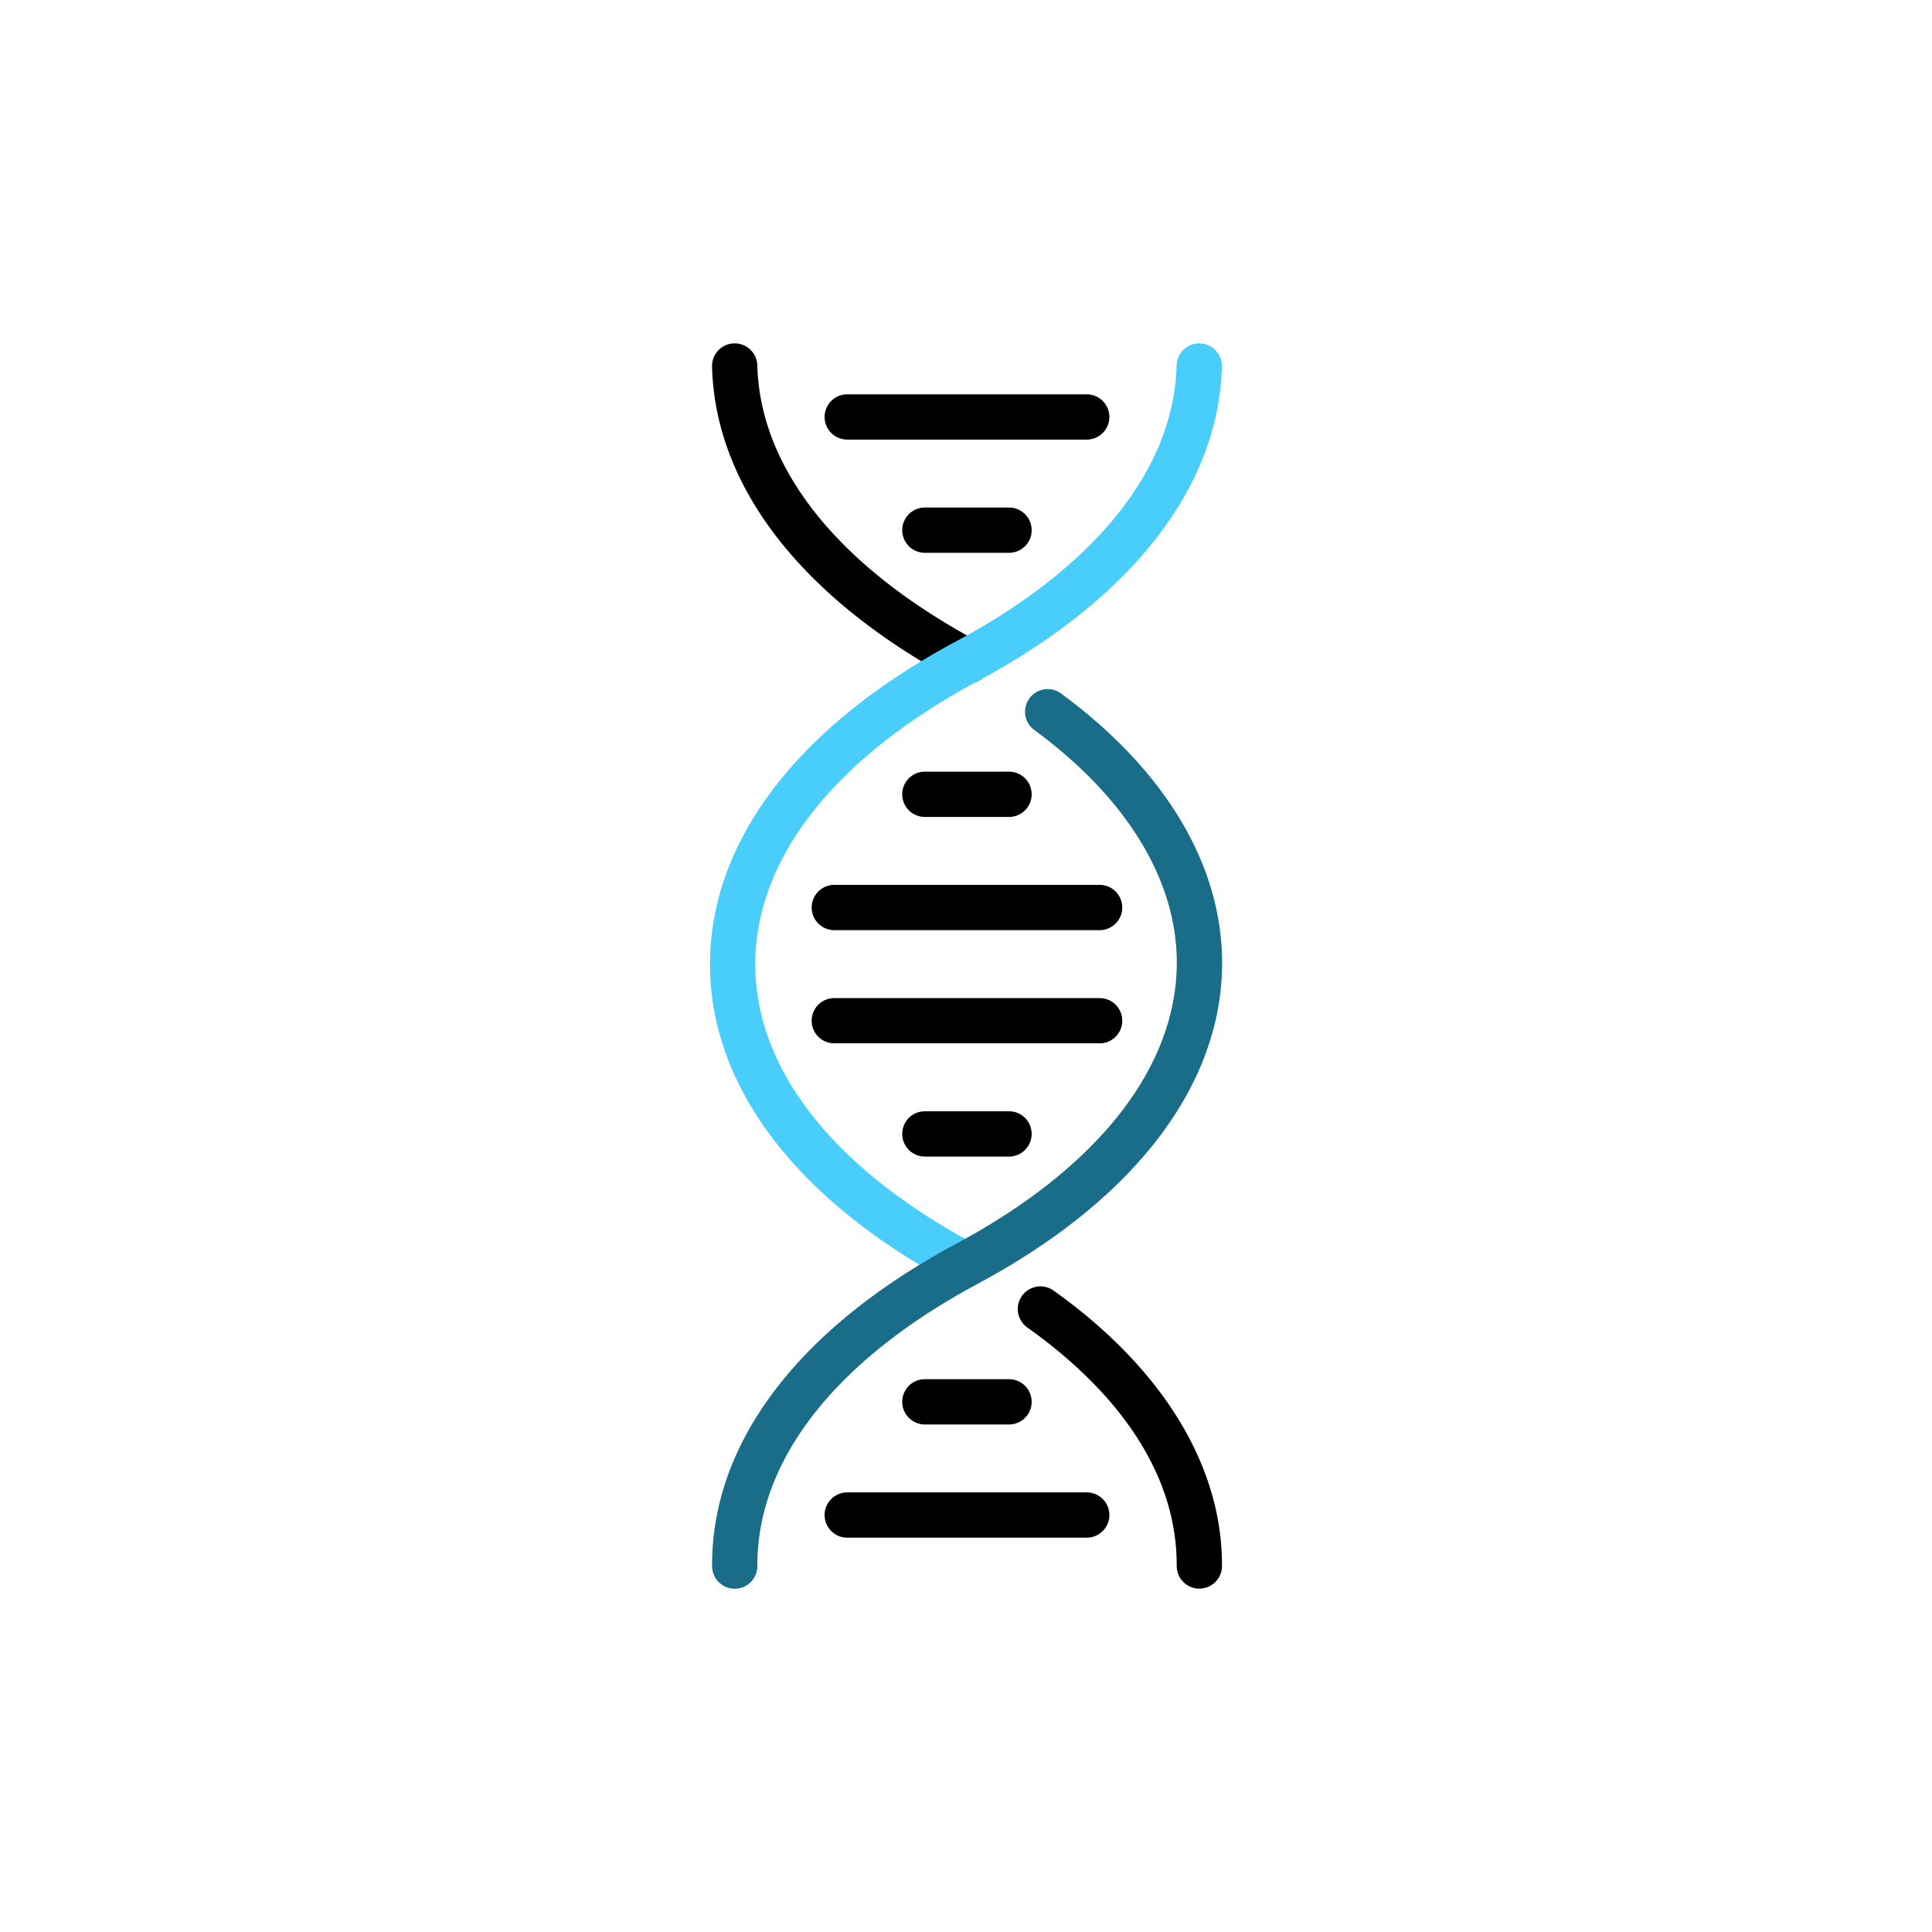
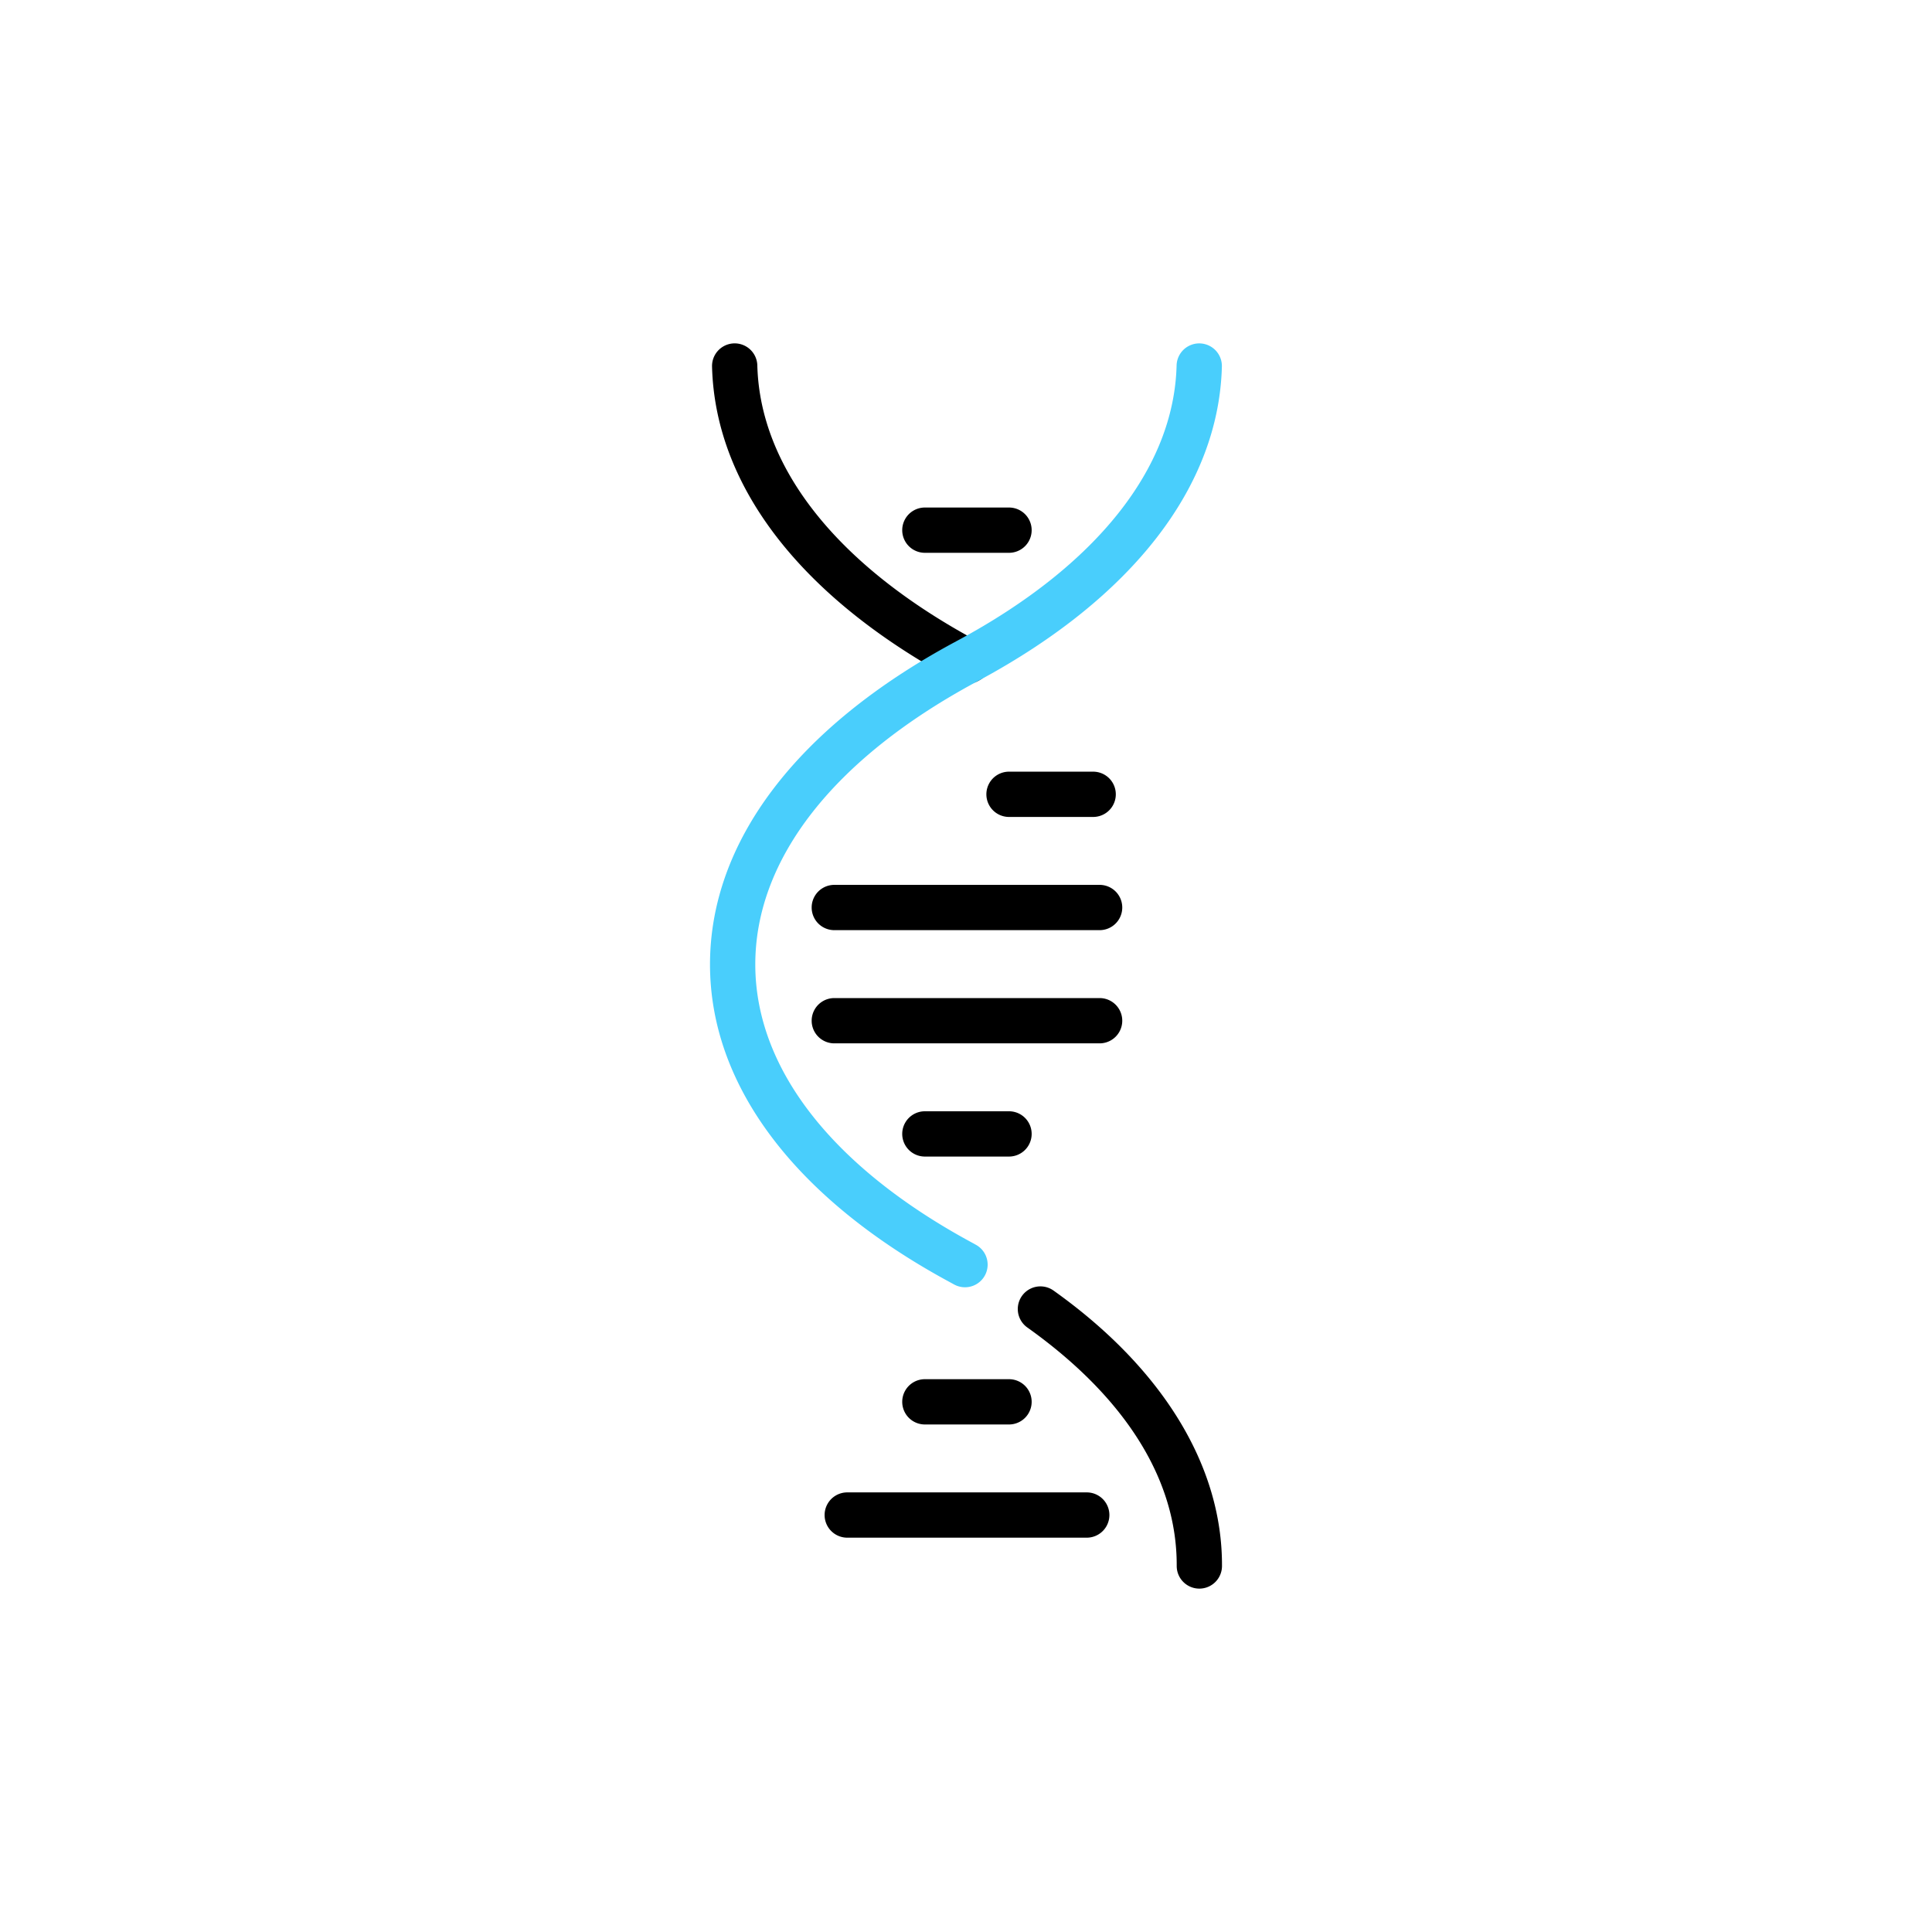
<svg xmlns="http://www.w3.org/2000/svg" width="1024" height="1024" id="Layer_1" viewBox="0 0 512 512" data-name="Layer 1">
  <path d="m256.25 181.23a6 6 0 0 1 -2.85-.72l-.51-.28c-40.57-21.88-63.37-51.38-64.19-83.07a6 6 0 1 1 12-.32c.7 26.89 20.79 52.47 56.62 72.14a6 6 0 0 1 2.3 11.25l-.51.28a6 6 0 0 1 -2.86.72z" />
  <path d="m258.59 180.79.27-.17.24-.11.51-.27c40.58-21.89 63.38-51.4 64.2-83.08a6 6 0 1 0 -12-.31c-.7 27.2-21.26 53.07-57.9 72.83l-.51.27-.24.15-.27.13c-41.74 22.51-64.73 52.83-64.73 85.35 0 32.18 22.63 62.12 63.67 84.26l1 .55a6 6 0 1 0 5.81-10.5l-1.05-.58c-37-20-57.43-46.16-57.43-73.73 0-27.91 20.75-54.47 58.43-74.79z" fill="#49cefc" />
-   <path d="m281 183.64a6 6 0 0 0 -7.09 9.67c26 19.05 39.43 42.33 37.82 65.53-1.81 26.32-22.34 51.34-57.79 70.47l-1 .55c-41.59 22.43-64.4 52.68-64.23 85.17a6 6 0 0 0 6 6 6 6 0 0 0 6-6c-.14-27.85 20.43-54.32 57.93-74.55l1-.55c39.21-21.15 62-49.63 64.08-80.2 1.86-27.52-13.3-54.52-42.72-76.09z" fill="#1a6d89" />
  <path d="m317.84 421a6 6 0 0 1 -6-6c.12-22.85-13.6-44.73-39.68-63.27a6 6 0 0 1 6.95-9.78c29 20.61 44.87 46.57 44.73 73.11a6 6 0 0 1 -6 5.94z" />
-   <path d="m288 116.5h-63.47a6 6 0 1 1 0-12h63.47a6 6 0 0 1 0 12z" />
  <path d="m267.4 146.5h-22.3a6 6 0 0 1 0-12h22.3a6 6 0 0 1 0 12z" />
  <path d="m288 407.5h-63.47a6 6 0 1 1 0-12h63.47a6 6 0 0 1 0 12z" />
  <path d="m267.4 377.5h-22.3a6 6 0 0 1 0-12h22.3a6 6 0 0 1 0 12z" />
  <path d="m291.41 276.5h-70.31a6 6 0 0 1 0-12h70.31a6 6 0 1 1 0 12z" />
  <path d="m267.4 306.5h-22.3a6 6 0 0 1 0-12h22.3a6 6 0 0 1 0 12z" />
  <path d="m291.41 246.5h-70.31a6 6 0 0 1 0-12h70.31a6 6 0 1 1 0 12z" />
-   <path d="m267.4 216.5h-22.3a6 6 0 0 1 0-12h22.3a6 6 0 0 1 0 12z" />
+   <path d="m267.4 216.5a6 6 0 0 1 0-12h22.3a6 6 0 0 1 0 12z" />
</svg>